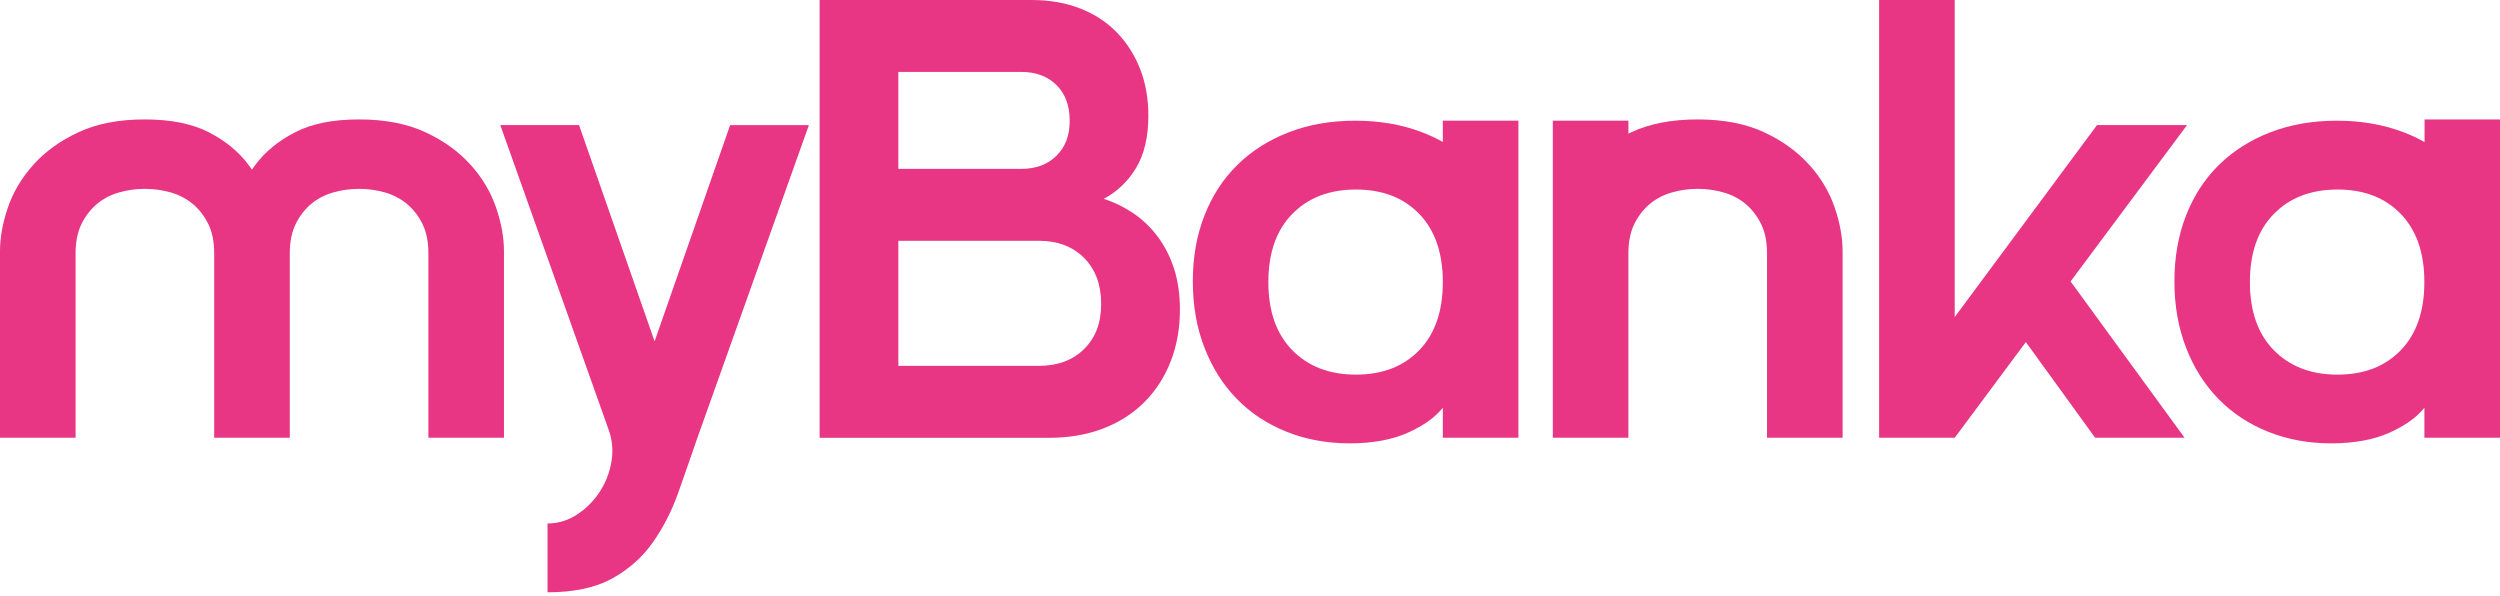
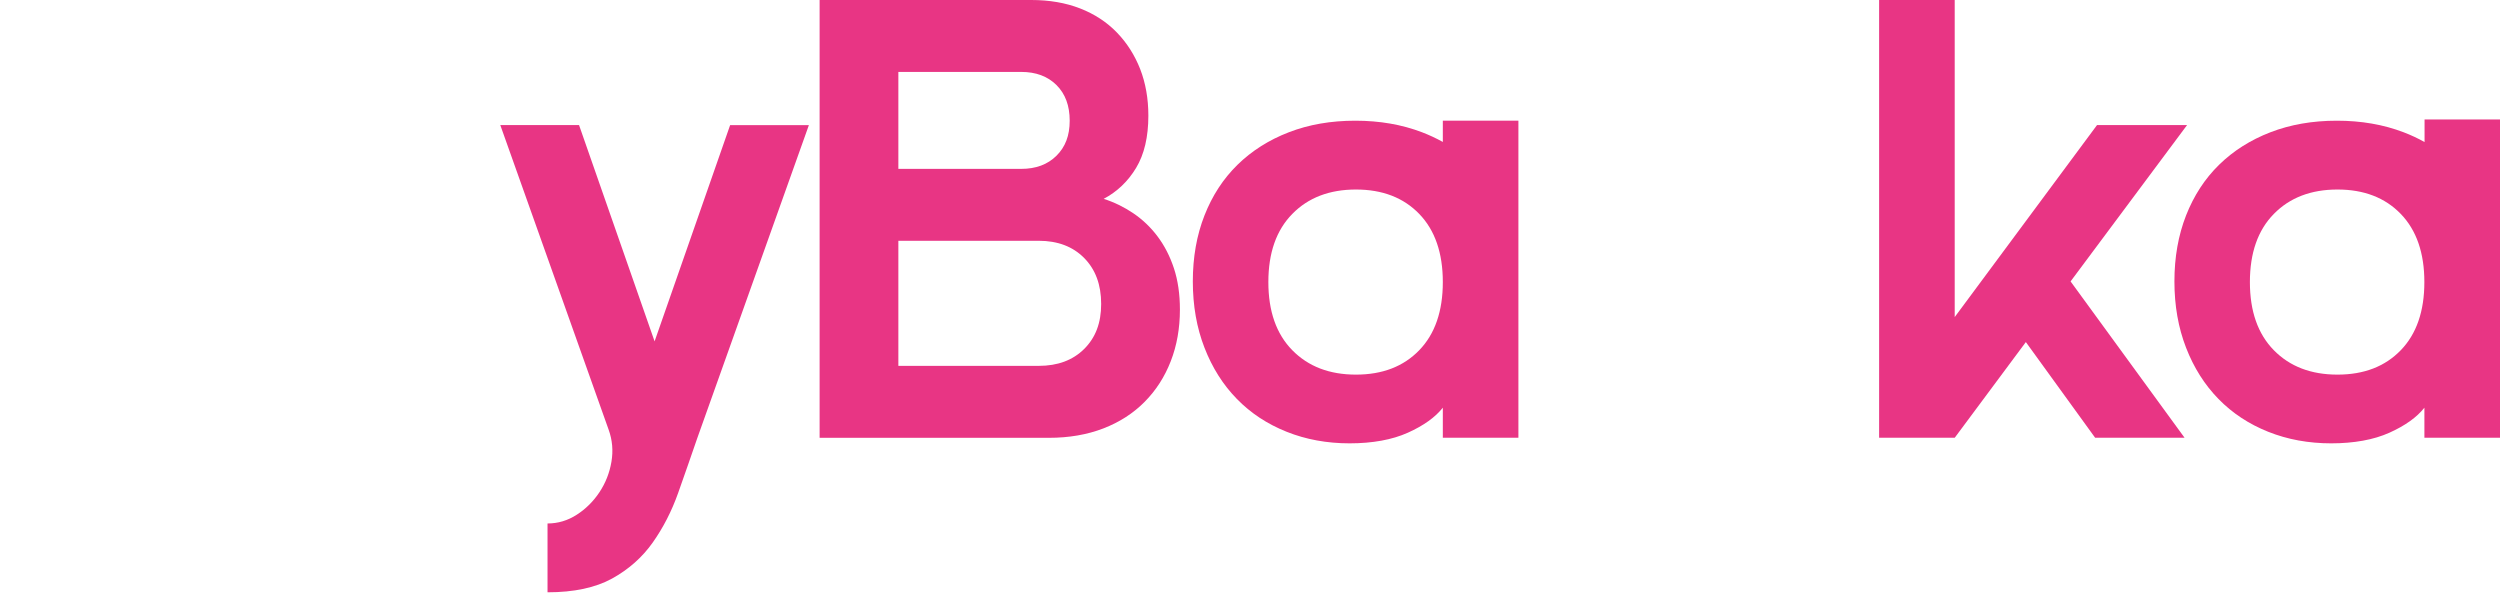
<svg xmlns="http://www.w3.org/2000/svg" width="172" height="41" viewBox="0 0 172 41" fill="none">
  <g id="Group 1000008317">
-     <path id="Vector" d="M32.372 11.336C31.564 10.432 30.531 9.686 29.273 9.1C28.015 8.513 26.493 8.217 24.701 8.217C22.909 8.217 21.444 8.51 20.302 9.1C19.16 9.689 18.25 10.432 17.572 11.336C17.491 11.444 17.41 11.556 17.333 11.668C17.256 11.556 17.179 11.444 17.094 11.336C16.416 10.432 15.506 9.686 14.364 9.1C13.222 8.513 11.757 8.217 9.965 8.217C8.173 8.217 6.651 8.51 5.394 9.1C4.136 9.689 3.103 10.432 2.294 11.336C1.486 12.24 0.9 13.224 0.541 14.284C0.179 15.345 0 16.35 0 17.296V30.118H5.2V17.425C5.2 16.65 5.33 15.991 5.59 15.446C5.85 14.902 6.198 14.441 6.63 14.068C7.063 13.695 7.569 13.422 8.148 13.252C8.725 13.081 9.332 12.993 9.968 12.993C10.604 12.993 11.209 13.081 11.789 13.252C12.365 13.422 12.871 13.698 13.306 14.068C13.739 14.441 14.086 14.902 14.347 15.446C14.607 15.991 14.736 16.65 14.736 17.425V30.118H19.937V17.425C19.937 16.65 20.067 15.991 20.327 15.446C20.587 14.902 20.935 14.441 21.367 14.068C21.799 13.695 22.305 13.422 22.885 13.252C23.461 13.081 24.069 12.993 24.705 12.993C25.341 12.993 25.945 13.081 26.525 13.252C27.101 13.422 27.607 13.698 28.043 14.068C28.475 14.441 28.823 14.902 29.083 15.446C29.343 15.991 29.473 16.65 29.473 17.425V30.118H34.673V17.296C34.673 16.35 34.494 15.345 34.132 14.284C33.77 13.224 33.187 12.24 32.379 11.336H32.372Z" fill="#E83584" />
    <path id="Vector_2" d="M45.038 23.492L39.838 8.604H34.42L41.873 29.56C42.133 30.275 42.196 31.015 42.066 31.776C41.936 32.536 41.662 33.231 41.244 33.862C40.825 34.494 40.305 35.01 39.684 35.411C39.062 35.813 38.39 36.015 37.67 36.015V40.75C39.49 40.75 40.969 40.432 42.111 39.804C43.253 39.173 44.184 38.349 44.905 37.33C45.625 36.312 46.212 35.171 46.658 33.911C47.104 32.648 47.547 31.385 47.979 30.125L55.65 8.611H50.232L45.031 23.5L45.038 23.492Z" fill="#E83584" />
    <path id="Vector_3" d="M99.266 9.766C98.816 9.515 98.338 9.292 97.836 9.1C96.448 8.569 94.92 8.304 93.243 8.304C91.567 8.304 90.043 8.569 88.672 9.1C87.298 9.63 86.121 10.377 85.141 11.336C84.157 12.299 83.402 13.461 82.868 14.822C82.333 16.186 82.066 17.697 82.066 19.361C82.066 21.026 82.333 22.547 82.868 23.922C83.402 25.3 84.147 26.476 85.099 27.449C86.051 28.426 87.193 29.176 88.521 29.706C89.849 30.237 91.293 30.502 92.853 30.502C94.414 30.502 95.777 30.258 96.863 29.769C97.945 29.281 98.746 28.709 99.266 28.049V30.115H104.466V8.301H99.266V9.763V9.766ZM97.643 24.096C96.561 25.216 95.109 25.774 93.289 25.774C91.469 25.774 90.011 25.216 88.911 24.096C87.811 22.976 87.263 21.413 87.263 19.407C87.263 17.4 87.811 15.834 88.911 14.717C90.007 13.597 91.469 13.039 93.289 13.039C95.109 13.039 96.561 13.597 97.643 14.717C98.725 15.837 99.266 17.4 99.266 19.407C99.266 21.413 98.725 22.98 97.643 24.096Z" fill="#E83584" />
    <path id="Vector_4" d="M172 19.445V8.221H166.81V9.773C166.357 9.519 165.879 9.295 165.369 9.1C163.981 8.57 162.453 8.304 160.777 8.304C159.101 8.304 157.576 8.57 156.205 9.1C154.832 9.63 153.654 10.377 152.674 11.336C151.69 12.3 150.935 13.461 150.401 14.822C149.867 16.186 149.6 17.697 149.6 19.361C149.6 21.026 149.867 22.547 150.401 23.922C150.935 25.3 151.68 26.476 152.632 27.449C153.584 28.426 154.726 29.176 156.054 29.707C157.382 30.237 158.827 30.502 160.387 30.502C161.947 30.502 163.31 30.258 164.396 29.769C165.478 29.281 166.279 28.709 166.799 28.049V30.115H172V19.445ZM165.172 24.096C164.09 25.216 162.639 25.774 160.819 25.774C158.999 25.774 157.541 25.216 156.441 24.096C155.341 22.976 154.793 21.413 154.793 19.407C154.793 17.401 155.341 15.834 156.441 14.717C157.537 13.597 158.999 13.039 160.819 13.039C162.639 13.039 164.09 13.597 165.172 14.717C166.255 15.837 166.796 17.401 166.796 19.407C166.796 21.413 166.255 22.98 165.172 24.096Z" fill="#E83584" />
    <path id="Vector_5" d="M150.471 8.604H144.276L134.484 21.814V0H129.283V30.118H134.484L139.378 23.534L144.146 30.118H150.299L142.456 19.361L150.471 8.604Z" fill="#E83584" />
-     <path id="Vector_6" d="M124.469 11.336C123.661 10.432 122.628 9.686 121.37 9.1C120.112 8.513 118.591 8.217 116.799 8.217C115.007 8.217 113.485 8.51 112.228 9.1C112.161 9.131 112.098 9.162 112.034 9.197V8.304H106.834V30.118H112.034V17.425C112.034 16.65 112.164 15.991 112.424 15.446C112.684 14.902 113.032 14.441 113.464 14.068C113.897 13.695 114.403 13.422 114.982 13.252C115.559 13.081 116.166 12.993 116.802 12.993C117.438 12.993 118.043 13.081 118.623 13.252C119.199 13.422 119.705 13.698 120.14 14.068C120.573 14.441 120.92 14.902 121.18 15.446C121.441 15.991 121.571 16.65 121.571 17.425V30.118H126.771V17.296C126.771 16.35 126.592 15.345 126.23 14.284C125.868 13.224 125.285 12.24 124.476 11.336H124.469Z" fill="#E83584" />
    <path id="Vector_7" d="M79.639 16.263C79.161 15.631 78.606 15.101 77.97 14.672C77.334 14.243 76.656 13.911 75.932 13.681C76.856 13.192 77.601 12.484 78.163 11.553C78.725 10.621 79.007 9.424 79.007 7.959C79.007 6.783 78.817 5.715 78.444 4.752C78.068 3.793 77.534 2.952 76.842 2.237C76.15 1.521 75.303 0.966 74.309 0.579C73.314 0.192 72.193 0 70.95 0H56.389V30.122H72.162C73.55 30.122 74.797 29.905 75.911 29.476C77.021 29.047 77.97 28.436 78.75 27.648C79.53 26.859 80.131 25.928 80.549 24.849C80.967 23.775 81.178 22.592 81.178 21.301C81.178 20.24 81.041 19.295 80.767 18.461C80.493 17.631 80.117 16.898 79.639 16.266V16.263ZM61.807 4.948H70.257C71.269 4.948 72.077 5.248 72.685 5.851C73.293 6.455 73.595 7.271 73.595 8.304C73.595 9.337 73.293 10.111 72.685 10.715C72.077 11.319 71.269 11.619 70.257 11.619H61.807V4.951V4.948ZM74.59 24.009C73.81 24.783 72.77 25.171 71.469 25.171H61.807V16.566H71.469C72.77 16.566 73.81 16.961 74.59 17.749C75.37 18.538 75.76 19.591 75.76 20.91C75.76 22.229 75.37 23.234 74.59 24.009Z" fill="#E83584" />
  </g>
</svg>